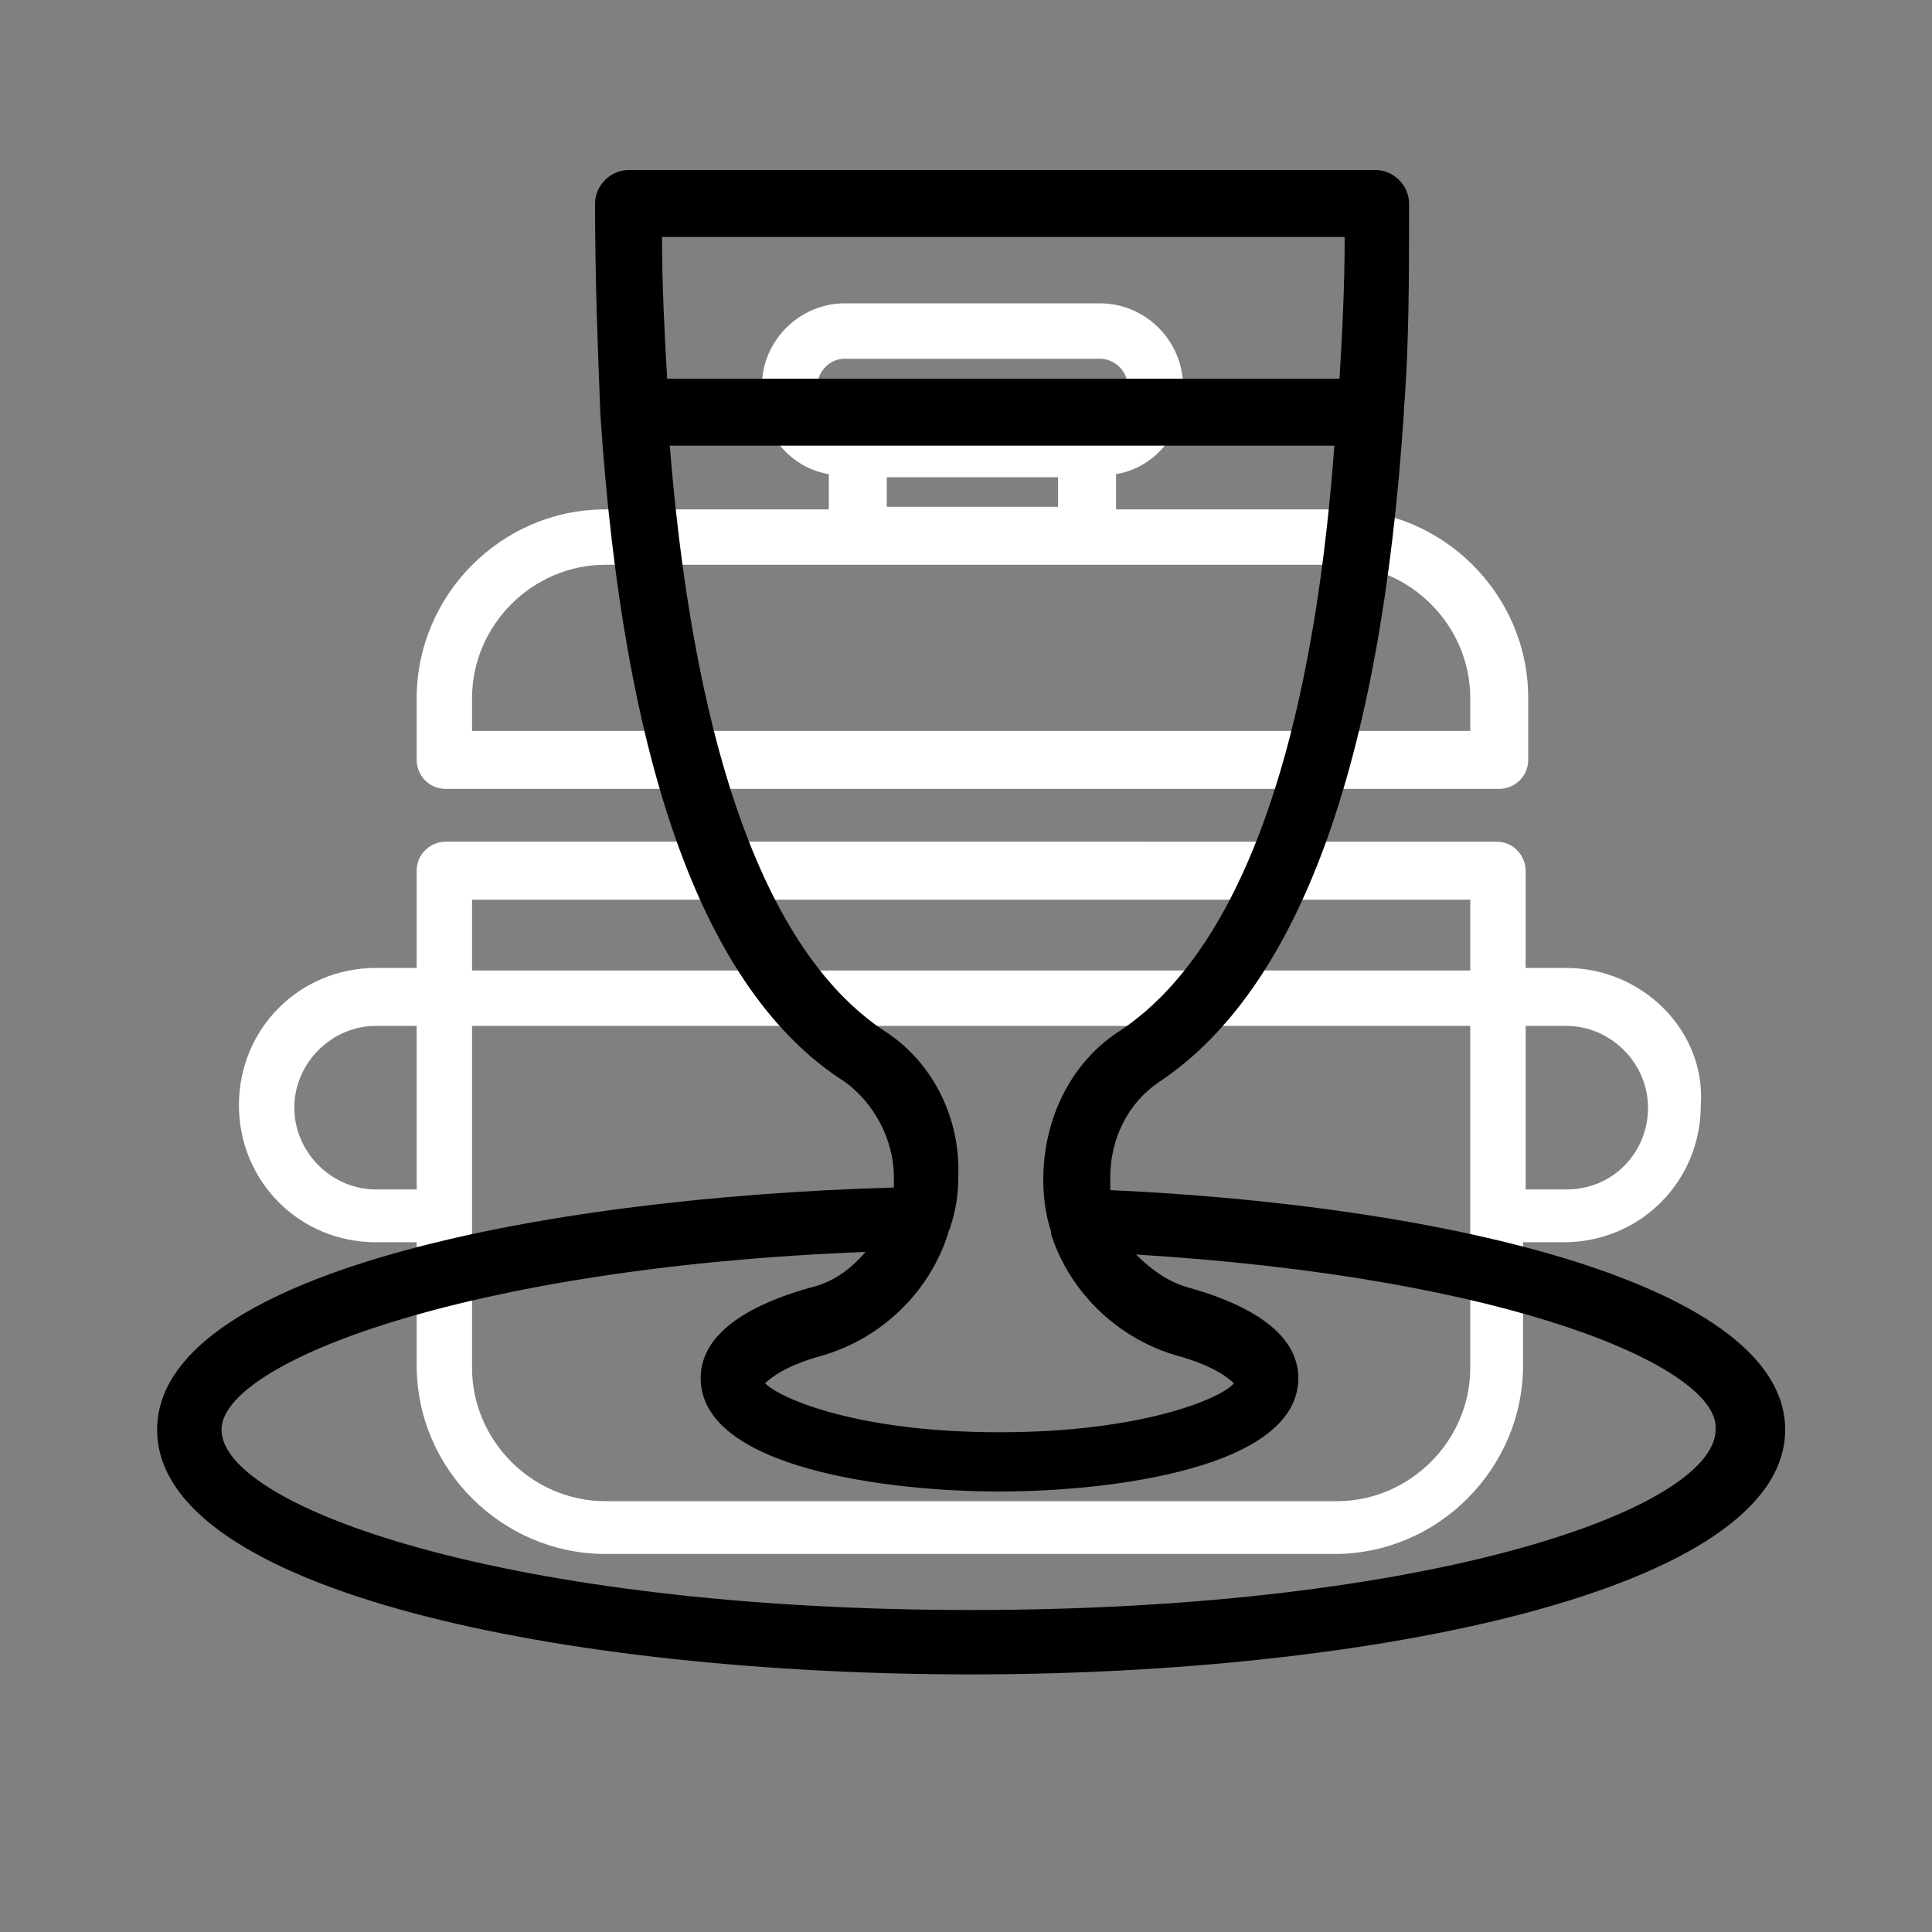
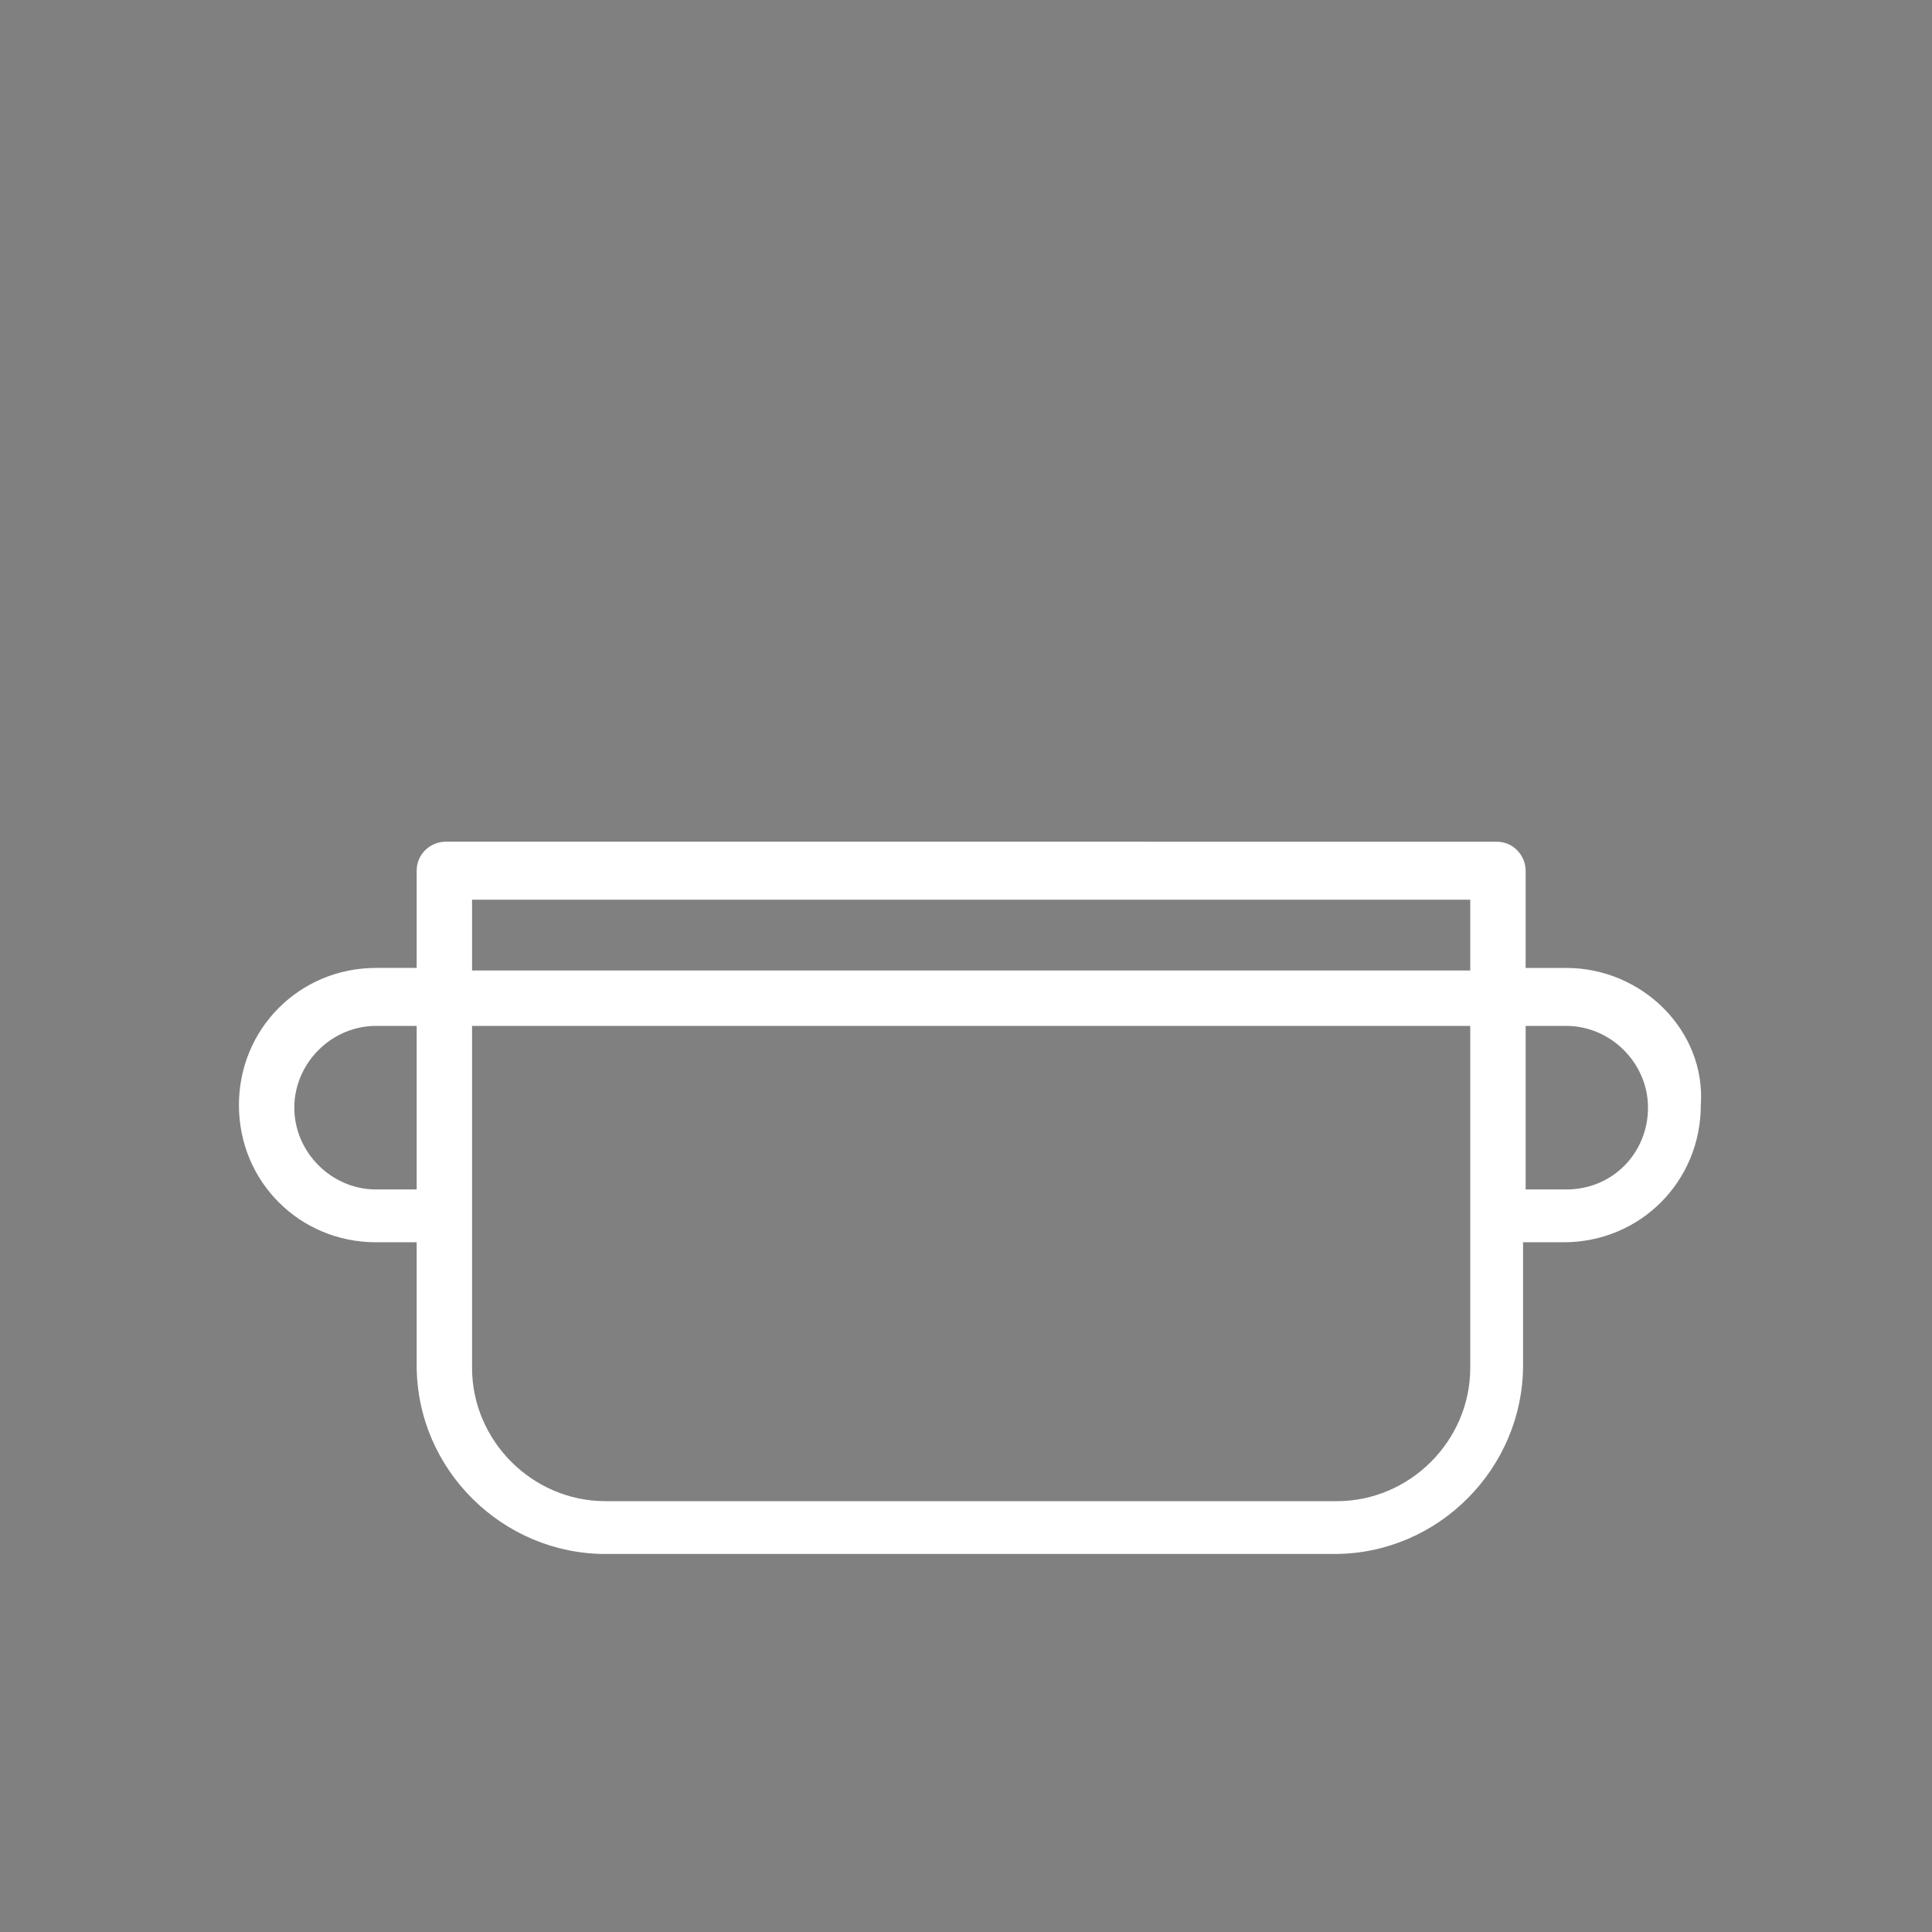
<svg xmlns="http://www.w3.org/2000/svg" version="1.1" id="Layer_1" x="0px" y="0px" viewBox="0 0 75 75" style="enable-background:new 0 0 75 75;" xml:space="preserve">
  <rect x="0" y="0" width="75" height="75" fill="#808080" stroke="none" />
  <style type="text/css">
	.st0{fill:#FFFFFF;stroke:#FFFFFF;stroke-width:0.25;stroke-miterlimit:10;}
</style>
-   <path class="st0" d="M23.5,19.9c-4,0-7.2,3.3-7.2,7.2v2.4c0,0.5,0.4,1,1,1h40.9c0.5,0,1-0.4,1-1v-2.4c0-4-3.3-7.2-7.2-7.2h-8.8v-1.6  c1.5-0.2,2.6-1.5,2.6-3V15c0-1.7-1.4-3.1-3.1-3.1h-9.9c-1.7,0-3.1,1.4-3.1,3.1v0.3c0,1.5,1.1,2.8,2.6,3v1.6H23.5z M57.2,27.1v1.4  h-39v-1.4c0-2.9,2.4-5.3,5.3-5.3h9.8h8.8h9.8C54.8,21.8,57.2,24.2,57.2,27.1L57.2,27.1z M31.6,15.3V15c0-0.6,0.5-1.2,1.2-1.2h9.9  c0.6,0,1.2,0.5,1.2,1.2v0.3c0,0.6-0.5,1.2-1.2,1.2h-9.9C32.1,16.4,31.6,15.9,31.6,15.3L31.6,15.3z M34.3,18.4h6.9v1.4h-6.9V18.4z" />
-   <path class="st0" d="M60.8,37.7h-1.7v-3.9c0-0.5-0.4-1-1-1H17.3c-0.5,0-1,0.4-1,1v3.9h-1.7c-2.9,0-5.2,2.3-5.2,5.2  c0,2.9,2.3,5.2,5.2,5.2h1.7v4.9c0,4,3.3,7.2,7.2,7.2h28.3c4,0,7.2-3.3,7.2-7.2v-4.9h1.7c2.9,0,5.2-2.3,5.2-5.2  C66.1,40.1,63.7,37.7,60.8,37.7z M57.2,34.8v3h-39v-3H57.2z M14.6,46.3c-1.8,0-3.3-1.5-3.3-3.3c0-1.8,1.5-3.3,3.3-3.3h1.7v6.6H14.6z   M57.2,53.1c0,2.9-2.4,5.3-5.3,5.3H23.5c-2.9,0-5.3-2.4-5.3-5.3v-5.8v-7.6h39v7.6L57.2,53.1L57.2,53.1z M60.8,46.3h-1.7v-6.6h1.7  c1.8,0,3.3,1.5,3.3,3.3C64.1,44.8,62.7,46.3,60.8,46.3z" />
-   <path d="M43.1,46.2c0-0.2,0-0.3,0-0.5c0-1.5,0.7-2.9,1.9-3.7c5.4-3.6,8.6-12.3,9.5-26c0,0,0,0,0-0.1c0,0,0,0,0,0  c0.2-2.5,0.2-5.2,0.2-8c0-0.7-0.6-1.3-1.3-1.3h-29c-0.7,0-1.3,0.6-1.3,1.3c0,2.9,0.1,5.5,0.2,8v0c0,0,0,0,0,0.1  c0.9,13.7,4,22.5,9.5,26c1.1,0.8,1.9,2.2,1.9,3.7c0,0.1,0,0.2,0,0.4c-14,0.4-28.6,3.4-28.6,9.4C6.1,61.8,22,65,37.7,65  s31.6-3.3,31.6-9.5C69.3,49.9,56.3,46.8,43.1,46.2z M52.2,9.2c0,2-0.1,3.8-0.2,5.5H25.9c-0.1-1.7-0.2-3.6-0.2-5.5H52.2z M34.3,40  c-3.3-2.2-7.1-7.9-8.3-22.7h25.8c-1.1,14.8-5,20.5-8.3,22.7c-1.9,1.2-3,3.4-3,5.8c0,0.7,0.1,1.4,0.3,2c0,0.1,0,0.1,0,0.1  c0.7,2.2,2.5,4,4.8,4.7c1.5,0.4,2.1,0.9,2.3,1.1c-0.5,0.6-3.6,1.9-9.1,1.9s-8.5-1.3-9.1-1.9c0.2-0.2,0.8-0.7,2.3-1.1  c2.3-0.7,4.1-2.5,4.8-4.7c0-0.1,0.1-0.2,0.1-0.3c0.2-0.6,0.3-1.2,0.3-1.9C37.3,43.4,36.2,41.2,34.3,40L34.3,40z M37.7,62.5  c-18,0-29.1-4-29.1-7c0-2.6,9.5-6.3,25-6.9c-0.6,0.7-1.3,1.2-2.2,1.4c-2.8,0.8-4.2,2-4.2,3.5c0,3.5,7.3,4.4,11.6,4.4  s11.6-0.9,11.6-4.4c0-1.5-1.4-2.7-4.2-3.5c-0.8-0.2-1.5-0.7-2.1-1.3c14.7,0.9,22.5,4.4,22.5,6.7C66.8,58.5,55.7,62.5,37.7,62.5  L37.7,62.5z" />
+   <path class="st0" d="M60.8,37.7h-1.7v-3.9c0-0.5-0.4-1-1-1H17.3c-0.5,0-1,0.4-1,1v3.9h-1.7c-2.9,0-5.2,2.3-5.2,5.2  c0,2.9,2.3,5.2,5.2,5.2h1.7v4.9c0,4,3.3,7.2,7.2,7.2h28.3c4,0,7.2-3.3,7.2-7.2v-4.9h1.7c2.9,0,5.2-2.3,5.2-5.2  C66.1,40.1,63.7,37.7,60.8,37.7z M57.2,34.8v3h-39v-3H57.2z M14.6,46.3c-1.8,0-3.3-1.5-3.3-3.3c0-1.8,1.5-3.3,3.3-3.3h1.7v6.6H14.6z   M57.2,53.1c0,2.9-2.4,5.3-5.3,5.3H23.5c-2.9,0-5.3-2.4-5.3-5.3v-5.8v-7.6h39v7.6L57.2,53.1L57.2,53.1M60.8,46.3h-1.7v-6.6h1.7  c1.8,0,3.3,1.5,3.3,3.3C64.1,44.8,62.7,46.3,60.8,46.3z" />
</svg>